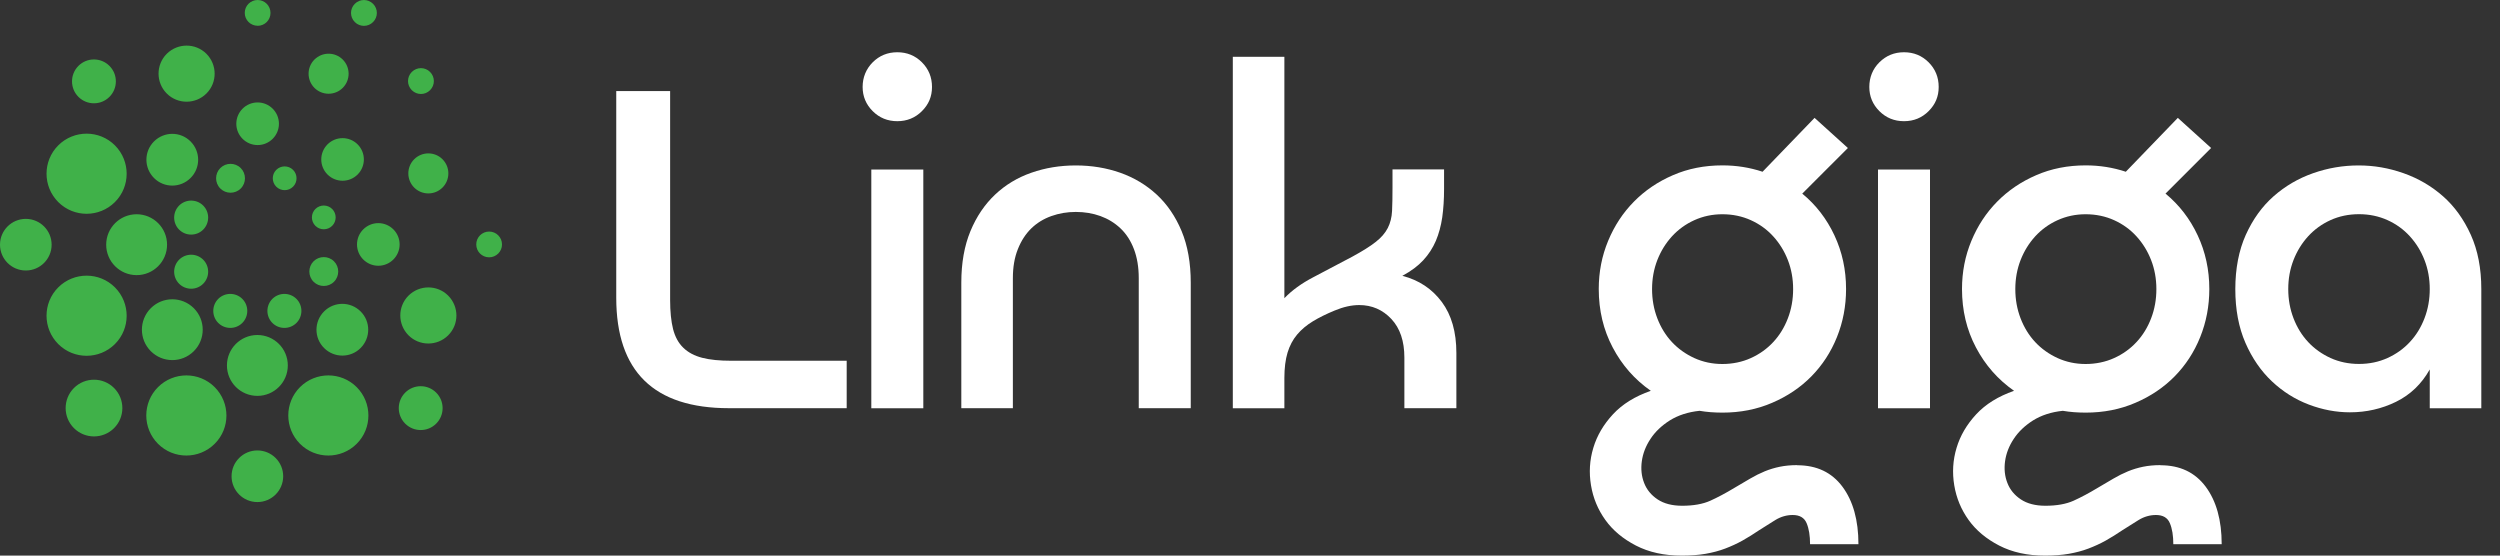
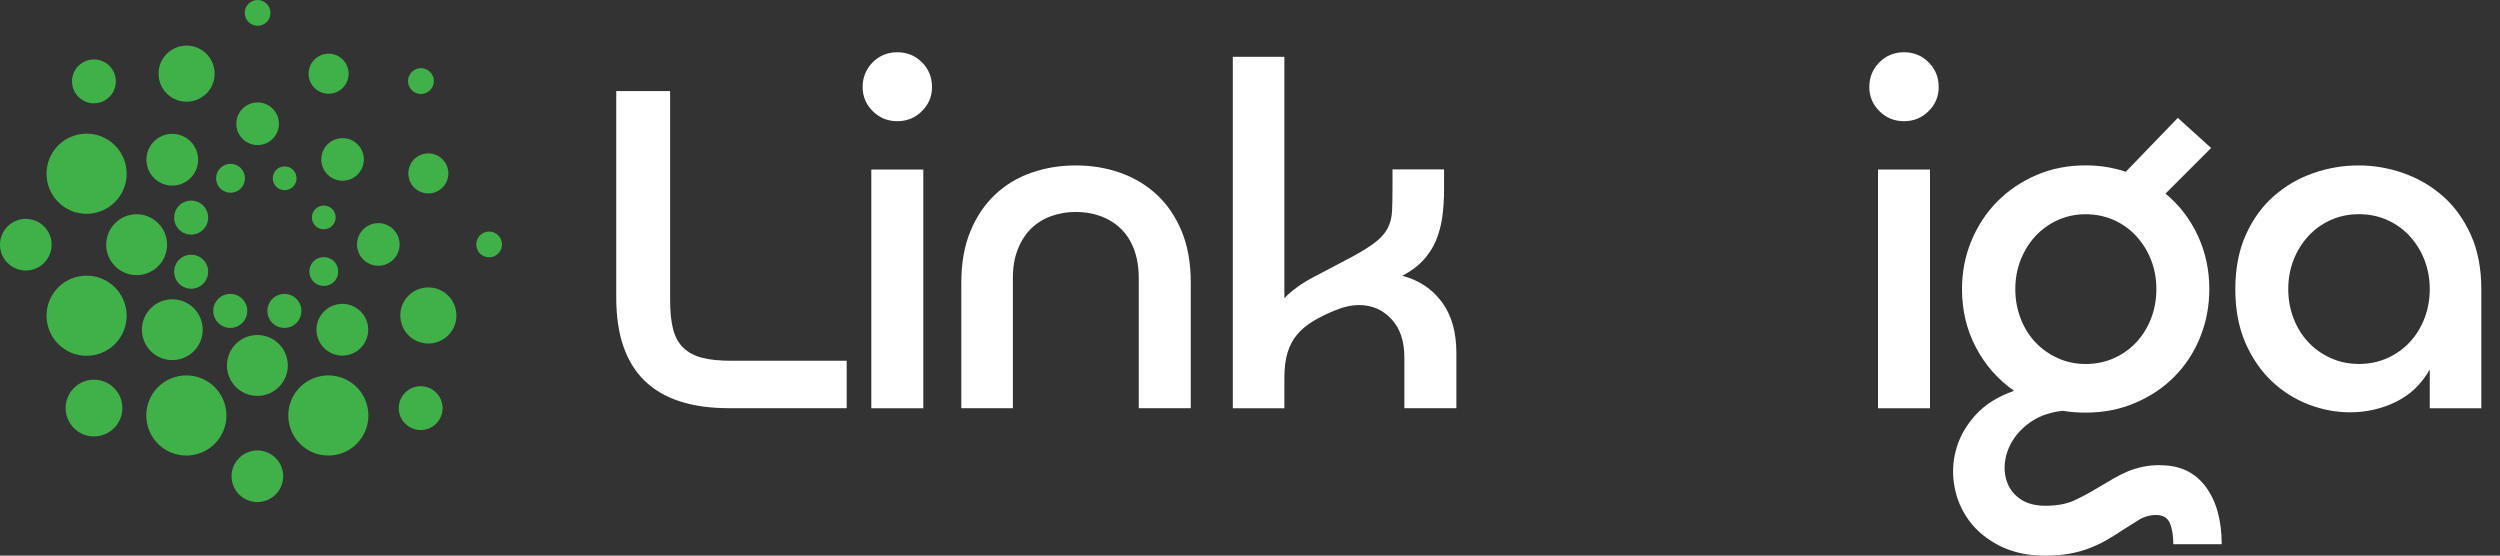
<svg xmlns="http://www.w3.org/2000/svg" id="Camada_1" version="1.1" viewBox="0 0 400 88.9">
  <rect x="0" y="0" width="400" height="88.9" fill="#333333" stroke="none" />
  <defs>
    <style>
      .st0 {
        fill: #fff;
      }

      .st1 {
        fill: #40b149;
      }
    </style>
  </defs>
  <g>
    <path class="st0" d="M116.63,65.31c-12.02,0-18.03-5.89-18.03-17.67V14.57h8.62v33.44c0,1.85.16,3.4.47,4.64.32,1.24.86,2.24,1.64,2.99.78.76,1.79,1.29,3.03,1.61,1.24.32,2.79.47,4.64.47h18.47v7.59h-18.84Z" />
    <path class="st0" d="M143.57,19.39c-1.56,0-2.87-.54-3.94-1.61-1.07-1.07-1.61-2.36-1.61-3.87s.54-2.87,1.61-3.94,2.38-1.61,3.94-1.61,2.87.54,3.94,1.61c1.07,1.07,1.61,2.39,1.61,3.94s-.54,2.8-1.61,3.87-2.39,1.61-3.94,1.61ZM139.41,65.31V27.13h8.32v38.19h-8.32Z" />
    <path class="st0" d="M172.12,26.47c2.53,0,4.9.39,7.12,1.17,2.21.78,4.16,1.95,5.84,3.5,1.68,1.56,3,3.5,3.98,5.84.97,2.34,1.46,5.09,1.46,8.25v20.08h-8.32v-20.81c0-1.75-.26-3.3-.77-4.64-.51-1.34-1.23-2.45-2.15-3.32-.93-.88-2-1.53-3.21-1.97-1.22-.44-2.53-.66-3.94-.66s-2.67.22-3.91.66c-1.24.44-2.31,1.1-3.21,1.97-.9.88-1.62,1.98-2.15,3.32-.54,1.34-.8,2.88-.8,4.64v20.81h-8.25v-20.08c0-3.16.49-5.91,1.46-8.25.97-2.34,2.29-4.28,3.94-5.84,1.65-1.56,3.59-2.73,5.8-3.5,2.21-.78,4.59-1.17,7.12-1.17Z" />
    <path class="st0" d="M224.4,44.14c2.63.68,4.72,2.07,6.28,4.16,1.56,2.09,2.34,4.82,2.34,8.18v8.83h-8.32v-8.1c0-2.63-.69-4.68-2.08-6.17-1.39-1.48-3.1-2.23-5.15-2.23-1.22,0-2.53.29-3.94.88-1.31.54-2.47,1.11-3.47,1.72-1,.61-1.84,1.31-2.52,2.12s-1.19,1.76-1.53,2.88c-.34,1.12-.51,2.48-.51,4.09v4.82h-8.25V9.09h8.25v38.62c1.22-1.27,2.76-2.38,4.64-3.36,1.87-.97,3.96-2.07,6.24-3.29,1.61-.88,2.85-1.65,3.72-2.34.88-.68,1.52-1.42,1.94-2.23.41-.8.64-1.72.69-2.74.05-1.02.07-2.29.07-3.8v-2.85h8.25v3.14c0,1.66-.1,3.16-.29,4.53-.2,1.36-.54,2.62-1.02,3.76-.49,1.14-1.16,2.18-2.01,3.1-.85.92-1.96,1.75-3.32,2.48Z" />
-     <path class="st0" d="M287.56,74.44c3.12,0,5.52,1.14,7.23,3.43,1.7,2.29,2.56,5.35,2.56,9.2h-7.74c0-1.36-.18-2.48-.55-3.36-.37-.88-1.11-1.31-2.23-1.31-.97,0-1.9.27-2.77.8-.88.54-1.73,1.07-2.56,1.61-.93.63-1.83,1.19-2.7,1.68-.88.49-1.8.91-2.77,1.28-.97.37-2.02.64-3.14.84-1.12.19-2.39.29-3.8.29-2.82,0-5.27-.54-7.34-1.61-2.07-1.07-3.7-2.43-4.89-4.09-1.19-1.66-1.96-3.5-2.3-5.55-.34-2.04-.22-4.04.37-5.99.58-1.95,1.63-3.74,3.14-5.37,1.51-1.63,3.53-2.88,6.06-3.76-2.58-1.8-4.61-4.11-6.1-6.94-1.49-2.82-2.23-5.94-2.23-9.35,0-2.73.5-5.29,1.5-7.7,1-2.41,2.37-4.5,4.13-6.28,1.75-1.78,3.83-3.19,6.24-4.23,2.41-1.05,5.05-1.57,7.92-1.57,2.24,0,4.38.34,6.42,1.02l8.32-8.62,5.33,4.82-7.3,7.3c2.19,1.8,3.91,4.03,5.15,6.68,1.24,2.65,1.86,5.51,1.86,8.58,0,2.73-.49,5.29-1.46,7.7-.97,2.41-2.34,4.5-4.09,6.28-1.75,1.78-3.85,3.19-6.28,4.23-2.43,1.05-5.09,1.57-7.96,1.57-.63,0-1.25-.03-1.86-.07-.61-.05-1.21-.12-1.79-.22-1.85.19-3.43.71-4.75,1.53-1.31.83-2.35,1.81-3.1,2.96-.76,1.14-1.22,2.34-1.39,3.58-.17,1.24-.05,2.4.37,3.47.41,1.07,1.13,1.95,2.15,2.63,1.02.68,2.34,1.02,3.94,1.02,1.8,0,3.3-.27,4.49-.8,1.19-.54,2.47-1.22,3.83-2.04.92-.54,1.78-1.03,2.55-1.5.78-.46,1.56-.85,2.34-1.17.78-.32,1.58-.56,2.41-.73.83-.17,1.75-.26,2.77-.26ZM275.58,34.28c-1.61,0-3.1.32-4.49.95-1.39.63-2.58,1.5-3.58,2.59-1,1.1-1.78,2.36-2.34,3.8-.56,1.44-.84,2.98-.84,4.64s.28,3.21.84,4.67c.56,1.46,1.34,2.73,2.34,3.8,1,1.07,2.19,1.92,3.58,2.56,1.39.63,2.88.95,4.49.95s3.18-.32,4.56-.95c1.39-.63,2.58-1.48,3.58-2.56,1-1.07,1.78-2.34,2.34-3.8.56-1.46.84-3.02.84-4.67s-.28-3.2-.84-4.64c-.56-1.44-1.34-2.7-2.34-3.8-1-1.1-2.19-1.96-3.58-2.59-1.39-.63-2.91-.95-4.56-.95Z" />
    <path class="st0" d="M304.64,19.39c-1.56,0-2.87-.54-3.94-1.61-1.07-1.07-1.61-2.36-1.61-3.87s.53-2.87,1.61-3.94,2.38-1.61,3.94-1.61,2.87.54,3.94,1.61c1.07,1.07,1.61,2.39,1.61,3.94s-.54,2.8-1.61,3.87c-1.07,1.07-2.38,1.61-3.94,1.61ZM300.48,65.31V27.13h8.32v38.19h-8.32Z" />
    <path class="st0" d="M345.68,74.44c3.12,0,5.52,1.14,7.23,3.43,1.7,2.29,2.56,5.35,2.56,9.2h-7.74c0-1.36-.18-2.48-.55-3.36-.37-.88-1.11-1.31-2.23-1.31-.97,0-1.9.27-2.77.8-.88.54-1.73,1.07-2.56,1.61-.93.63-1.83,1.19-2.7,1.68-.88.49-1.8.91-2.77,1.28-.97.37-2.02.64-3.14.84-1.12.19-2.39.29-3.8.29-2.82,0-5.27-.54-7.34-1.61-2.07-1.07-3.7-2.43-4.89-4.09-1.19-1.66-1.96-3.5-2.3-5.55-.34-2.04-.22-4.04.37-5.99.58-1.95,1.63-3.74,3.14-5.37,1.51-1.63,3.53-2.88,6.06-3.76-2.58-1.8-4.61-4.11-6.1-6.94-1.49-2.82-2.23-5.94-2.23-9.35,0-2.73.5-5.29,1.5-7.7,1-2.41,2.37-4.5,4.13-6.28,1.75-1.78,3.83-3.19,6.24-4.23,2.41-1.05,5.05-1.57,7.92-1.57,2.24,0,4.38.34,6.42,1.02l8.32-8.62,5.33,4.82-7.3,7.3c2.19,1.8,3.91,4.03,5.15,6.68,1.24,2.65,1.86,5.51,1.86,8.58,0,2.73-.49,5.29-1.46,7.7-.97,2.41-2.34,4.5-4.09,6.28-1.75,1.78-3.85,3.19-6.28,4.23-2.43,1.05-5.09,1.57-7.96,1.57-.63,0-1.25-.03-1.86-.07-.61-.05-1.21-.12-1.79-.22-1.85.19-3.43.71-4.75,1.53-1.31.83-2.35,1.81-3.1,2.96-.76,1.14-1.22,2.34-1.39,3.58-.17,1.24-.05,2.4.37,3.47.41,1.07,1.13,1.95,2.15,2.63,1.02.68,2.34,1.02,3.94,1.02,1.8,0,3.3-.27,4.49-.8,1.19-.54,2.47-1.22,3.83-2.04.92-.54,1.78-1.03,2.55-1.5.78-.46,1.56-.85,2.34-1.17.78-.32,1.58-.56,2.41-.73.83-.17,1.75-.26,2.77-.26ZM333.7,34.28c-1.61,0-3.1.32-4.49.95-1.39.63-2.58,1.5-3.58,2.59-1,1.1-1.78,2.36-2.34,3.8-.56,1.44-.84,2.98-.84,4.64s.28,3.21.84,4.67c.56,1.46,1.34,2.73,2.34,3.8,1,1.07,2.19,1.92,3.58,2.56,1.39.63,2.88.95,4.49.95s3.18-.32,4.56-.95c1.39-.63,2.58-1.48,3.58-2.56,1-1.07,1.78-2.34,2.34-3.8.56-1.46.84-3.02.84-4.67s-.28-3.2-.84-4.64c-.56-1.44-1.34-2.7-2.34-3.8-1-1.1-2.19-1.96-3.58-2.59-1.39-.63-2.91-.95-4.56-.95Z" />
    <path class="st0" d="M397.01,46.26v19.06h-8.25v-6.21c-1.31,2.34-3.12,4.06-5.4,5.18-2.29,1.12-4.75,1.68-7.38,1.68-2.19,0-4.38-.41-6.57-1.24s-4.16-2.07-5.91-3.72c-1.75-1.65-3.17-3.71-4.24-6.17-1.07-2.46-1.61-5.32-1.61-8.58s.56-6.21,1.68-8.69c1.12-2.48,2.6-4.54,4.45-6.17,1.85-1.63,3.95-2.86,6.32-3.69,2.36-.83,4.78-1.24,7.27-1.24s4.83.41,7.19,1.24c2.36.83,4.47,2.06,6.32,3.69,1.85,1.63,3.33,3.69,4.45,6.17,1.12,2.48,1.68,5.38,1.68,8.69ZM377.44,58.23c1.65,0,3.18-.32,4.56-.95,1.39-.63,2.58-1.48,3.58-2.56,1-1.07,1.78-2.34,2.34-3.8.56-1.46.84-3.02.84-4.67s-.28-3.2-.84-4.64c-.56-1.44-1.34-2.7-2.34-3.8-1-1.1-2.19-1.96-3.58-2.59-1.39-.63-2.91-.95-4.56-.95s-3.18.32-4.56.95c-1.39.63-2.58,1.5-3.58,2.59-1,1.1-1.78,2.36-2.34,3.8-.56,1.44-.84,2.98-.84,4.64s.28,3.21.84,4.67c.56,1.46,1.34,2.73,2.34,3.8,1,1.07,2.19,1.92,3.58,2.56,1.39.63,2.91.95,4.56.95Z" />
  </g>
  <path class="st1" d="M24.64,28.48c-1.62-1.62-1.62-4.24,0-5.85,1.62-1.62,4.24-1.62,5.85,0,1.62,1.62,1.62,4.24,0,5.85-1.62,1.62-4.24,1.62-5.85,0ZM18.39,32.33c2.5-2.5,2.5-6.56,0-9.07-2.5-2.5-6.56-2.5-9.07,0-2.5,2.5-2.5,6.56,0,9.07,2.5,2.5,6.56,2.5,9.07,0ZM17.51,15.5c1.37-1.37,1.37-3.59,0-4.96-1.37-1.37-3.59-1.37-4.96,0-1.37,1.37-1.37,3.59,0,4.96,1.37,1.37,3.59,1.37,4.96,0ZM32.51,36.74c1.06-1.06,1.06-2.79,0-3.85-1.06-1.06-2.79-1.06-3.85,0-1.06,1.06-1.06,2.79,0,3.85,1.06,1.06,2.79,1.06,3.85,0ZM26.73,39.15c0-2.69-2.18-4.87-4.87-4.87s-4.87,2.18-4.87,4.87c0,2.69,2.18,4.87,4.87,4.87,2.69,0,4.87-2.18,4.87-4.87ZM4.13,35.02C1.85,35.02,0,36.87,0,39.15,0,41.43,1.85,43.28,4.13,43.28c2.28,0,4.13-1.85,4.13-4.13,0-2.28-1.85-4.13-4.13-4.13ZM9.32,45.98c-2.5,2.5-2.5,6.56,0,9.07,2.5,2.5,6.56,2.5,9.07,0,2.5-2.5,2.5-6.56,0-9.07-2.5-2.5-6.56-2.5-9.07,0ZM32.51,45.4c1.06-1.06,1.06-2.79,0-3.85-1.06-1.06-2.79-1.06-3.85,0-1.06,1.06-1.06,2.79,0,3.85,1.06,1.06,2.79,1.06,3.85,0ZM54.84,14.06c1.25-1.25,1.25-3.28,0-4.53-1.25-1.25-3.28-1.25-4.53,0-1.25,1.25-1.25,3.28,0,4.53,1.25,1.25,3.28,1.25,4.53,0ZM65.89,14.43s0,0,0,0c.81.81,2.11.81,2.92,0,.81-.81.81-2.11,0-2.92,0,0,0,0,0,0,0,0,0,0,0,0-.81-.81-2.11-.81-2.92,0-.81.81-.81,2.11,0,2.92,0,0,0,0,0,0ZM44.2,29.87c.74.74,1.95.74,2.69,0,.74-.74.74-1.95,0-2.69-.74-.74-1.95-.74-2.69,0-.74.74-.74,1.95,0,2.69ZM41.22,23.21c1.88,0,3.41-1.53,3.41-3.41s-1.53-3.41-3.41-3.41c-1.88,0-3.41,1.53-3.41,3.41,0,1.88,1.53,3.41,3.41,3.41ZM41.22,4.13c1.14,0,2.06-.92,2.06-2.06S42.36,0,41.22,0s-2.06.92-2.06,2.06.92,2.06,2.06,2.06ZM33.03,14.96c1.75-1.75,1.75-4.59,0-6.35-1.75-1.75-4.59-1.75-6.35,0-1.75,1.75-1.75,4.59,0,6.35,1.75,1.75,4.59,1.75,6.35,0ZM38.52,30.16c.9-.9.9-2.37,0-3.27-.9-.9-2.37-.9-3.27,0-.9.9-.9,2.37,0,3.27.9.9,2.37.9,3.27,0ZM57.7,55.68c1.62-1.62,1.62-4.24,0-5.85-1.62-1.62-4.24-1.62-5.85,0-1.62,1.62-1.62,4.24,0,5.85,1.62,1.62,4.24,1.62,5.85,0ZM48,61.94c-2.5,2.5-2.5,6.56,0,9.07,2.5,2.5,6.56,2.5,9.07,0,2.5-2.5,2.5-6.56,0-9.07-2.5-2.5-6.56-2.5-9.07,0ZM64.83,62.82c-1.37,1.37-1.37,3.59,0,4.96,1.37,1.37,3.59,1.37,4.96,0,1.37-1.37,1.37-3.59,0-4.96-1.37-1.37-3.59-1.37-4.96,0ZM43.58,47.82c-1.06,1.06-1.06,2.79,0,3.85,1.06,1.06,2.79,1.06,3.85,0s1.06-2.79,0-3.85c-1.06-1.06-2.79-1.06-3.85,0ZM41.18,53.6c-2.69,0-4.87,2.18-4.87,4.87,0,2.69,2.18,4.87,4.87,4.87,2.69,0,4.87-2.18,4.87-4.87,0-2.69-2.18-4.87-4.87-4.87ZM41.18,72.07c-2.28,0-4.13,1.85-4.13,4.13,0,2.28,1.85,4.13,4.13,4.13s4.13-1.85,4.13-4.13-1.85-4.13-4.13-4.13ZM24.13,56.19s0,0,0,0c1.9,1.9,4.98,1.9,6.88,0,1.9-1.9,1.9-4.98,0-6.88,0,0,0,0,0,0s0,0,0,0c-1.9-1.9-4.98-1.9-6.88,0-1.9,1.9-1.9,4.98,0,6.88,0,0,0,0,0,0ZM25.28,61.94c-2.5,2.5-2.5,6.56,0,9.07,2.5,2.5,6.56,2.5,9.07,0s2.5-6.56,0-9.07c-2.5-2.5-6.56-2.5-9.07,0ZM18.25,62.08s0,0,0,0c-1.77-1.77-4.65-1.77-6.42,0-1.77,1.77-1.77,4.65,0,6.42,0,0,0,0,0,0,0,0,0,0,0,0,1.77,1.77,4.65,1.77,6.42,0s1.77-4.65,0-6.42c0,0,0,0,0,0ZM34.92,47.82c-1.06,1.06-1.06,2.79,0,3.85,1.06,1.06,2.79,1.06,3.85,0,1.06-1.06,1.06-2.79,0-3.85-1.06-1.06-2.79-1.06-3.85,0ZM52.4,23.1c-1.33,1.33-1.33,3.49,0,4.82,0,0,0,0,0,0,0,0,0,0,0,0,1.33,1.33,3.49,1.33,4.82,0,1.33-1.33,1.33-3.49,0-4.82,0,0,0,0,0,0,0,0,0,0,0,0-1.33-1.33-3.49-1.33-4.82,0ZM66.27,25.48c-1.25,1.25-1.25,3.28,0,4.53,1.25,1.25,3.28,1.25,4.53,0,1.25-1.25,1.25-3.28,0-4.53-1.25-1.25-3.28-1.25-4.53,0ZM53.15,36.13c.74-.74.74-1.95,0-2.69-.74-.74-1.95-.74-2.69,0-.74.74-.74,1.95,0,2.69.74.74,1.95.74,2.69,0ZM60.53,35.7c-1.88,0-3.41,1.53-3.41,3.41,0,1.88,1.53,3.41,3.41,3.41s3.41-1.53,3.41-3.41-1.53-3.41-3.41-3.41ZM78.26,37.05c-1.14,0-2.06.92-2.06,2.06s.92,2.06,2.06,2.06c1.14,0,2.06-.92,2.06-2.06,0-1.14-.92-2.06-2.06-2.06ZM65.36,47.3c-1.75,1.75-1.75,4.59,0,6.35,1.75,1.75,4.59,1.75,6.35,0s1.75-4.59,0-6.35c-1.75-1.75-4.59-1.75-6.35,0ZM50.17,45.08c.9.9,2.37.9,3.27,0,.9-.9.9-2.37,0-3.27-.9-.9-2.37-.9-3.27,0-.9.9-.9,2.37,0,3.27Z" />
-   <path class="st1" d="M56.77,3.53s0,0,0,0c.81.81,2.11.81,2.92,0,.81-.81.81-2.11,0-2.92,0,0,0,0,0,0,0,0,0,0,0,0-.81-.81-2.11-.81-2.92,0-.81.81-.81,2.11,0,2.92,0,0,0,0,0,0Z" />
</svg>